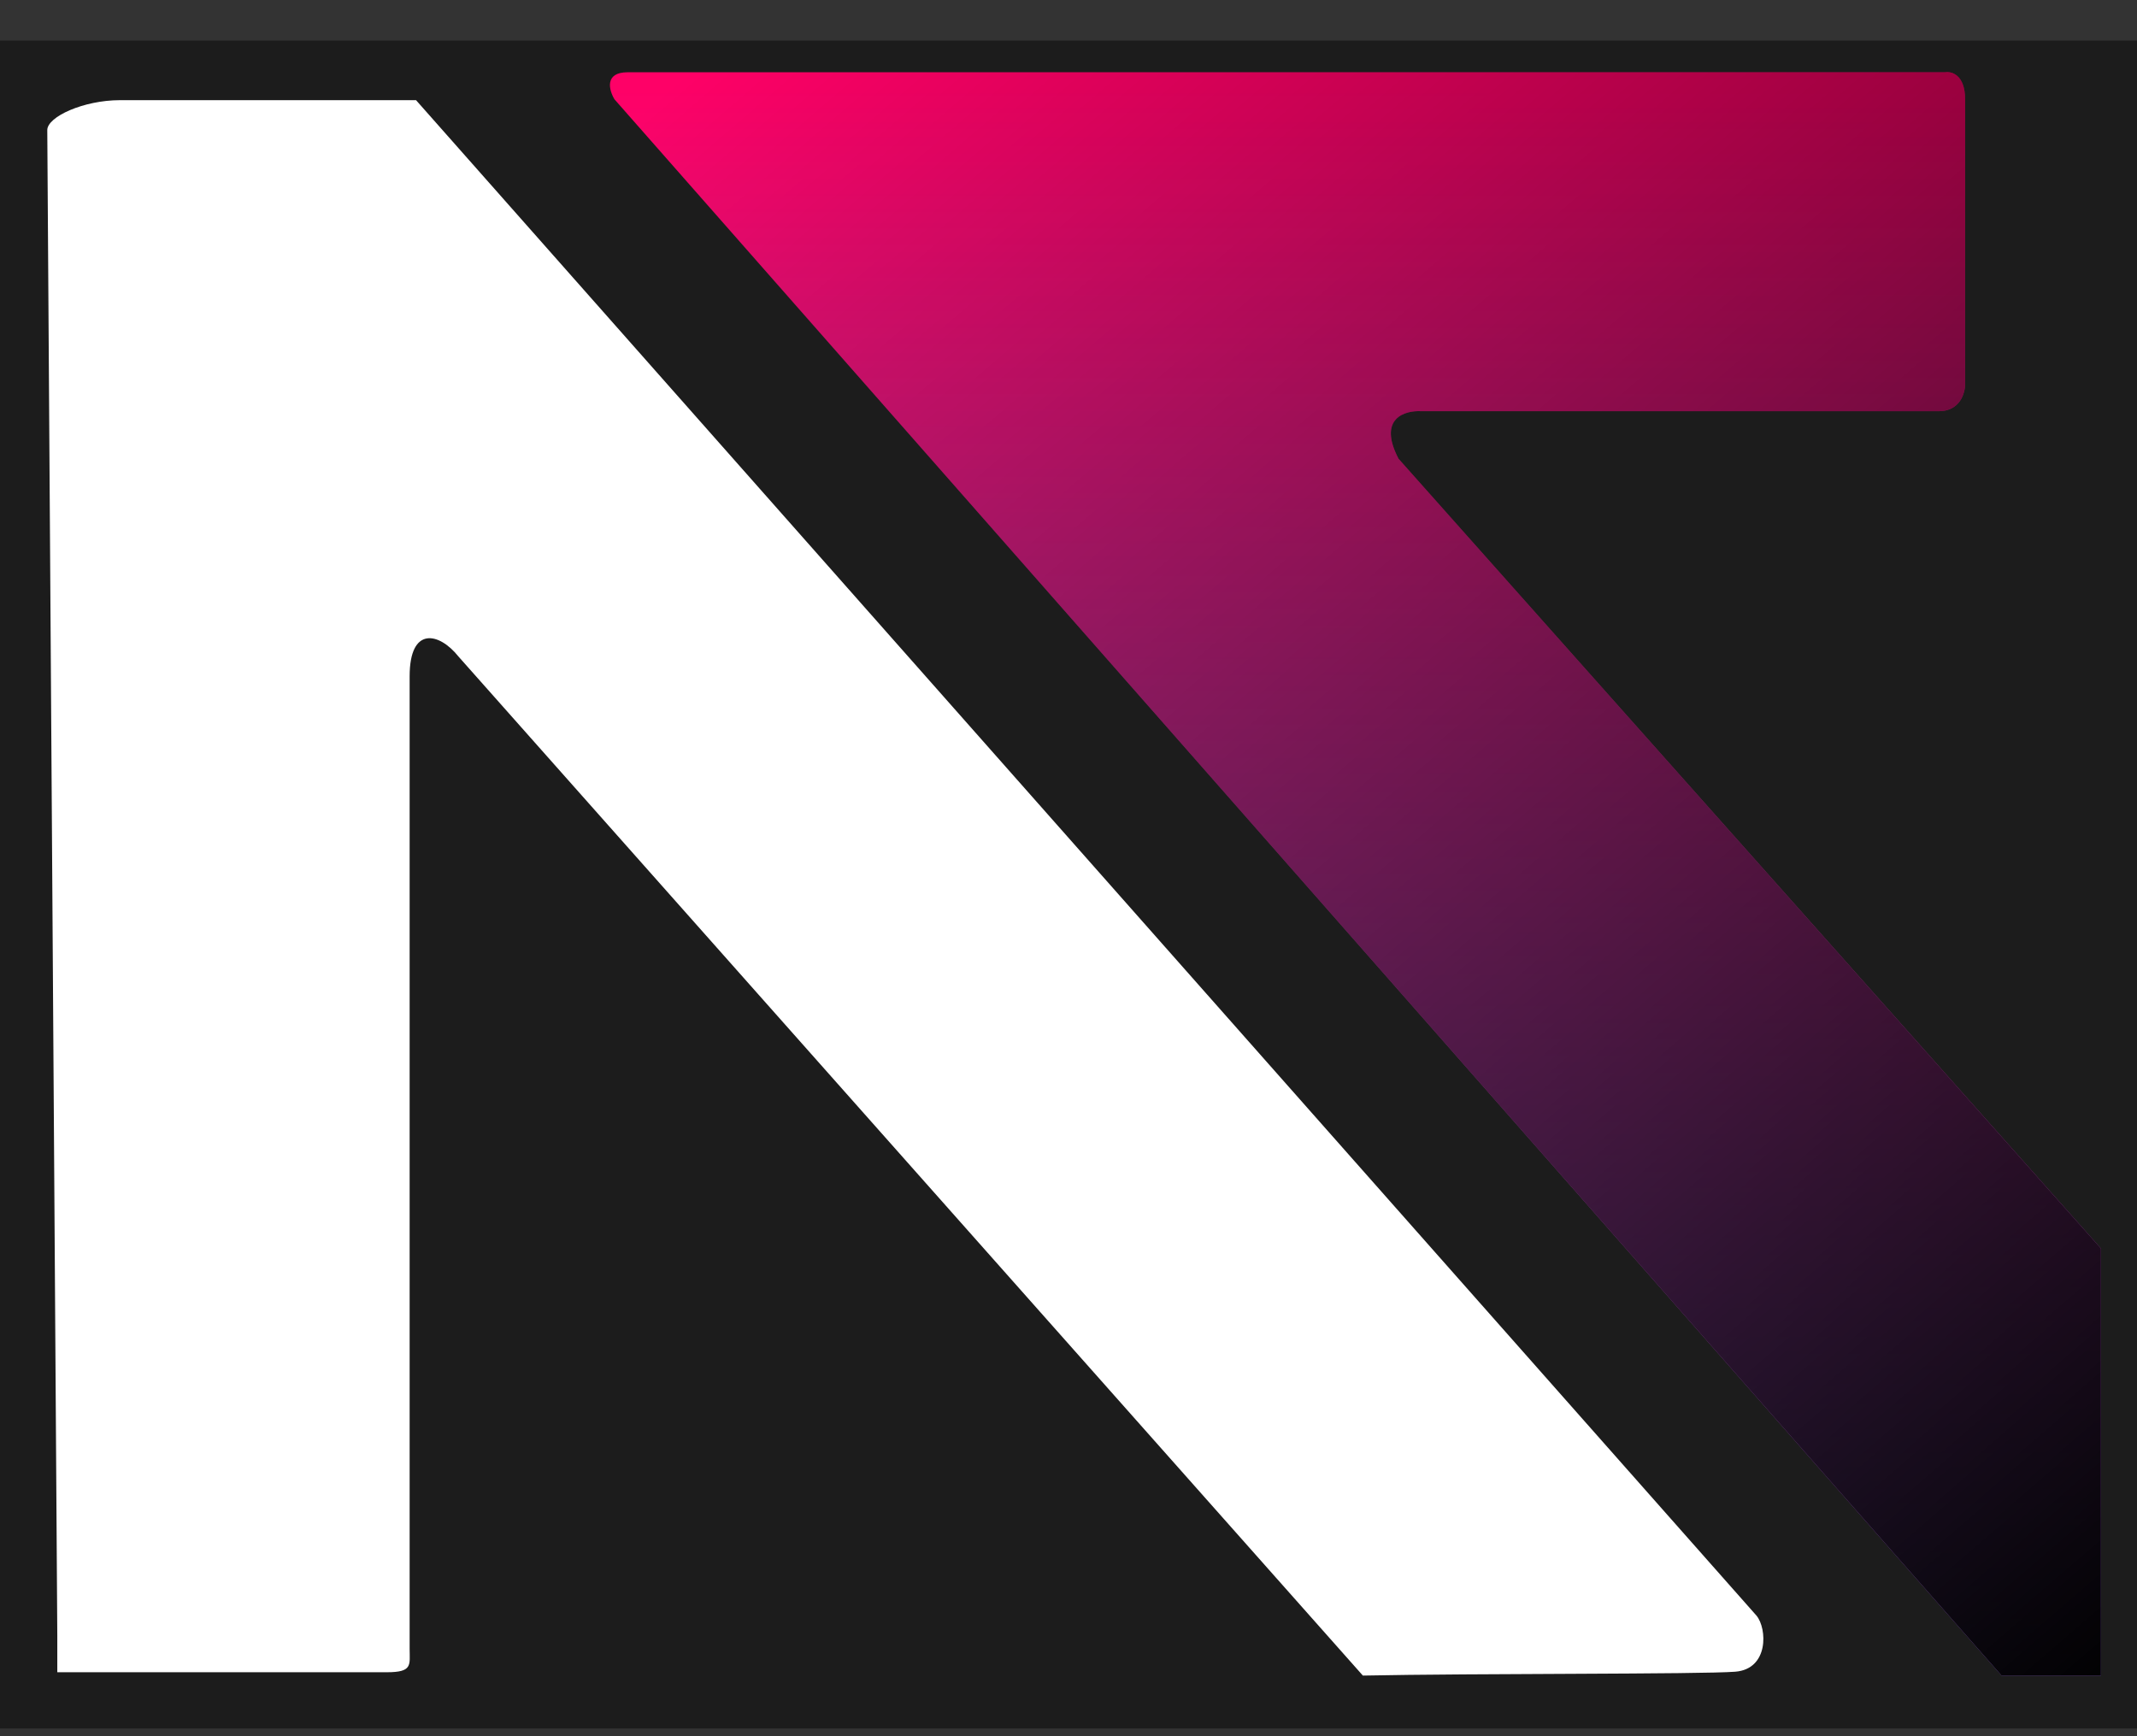
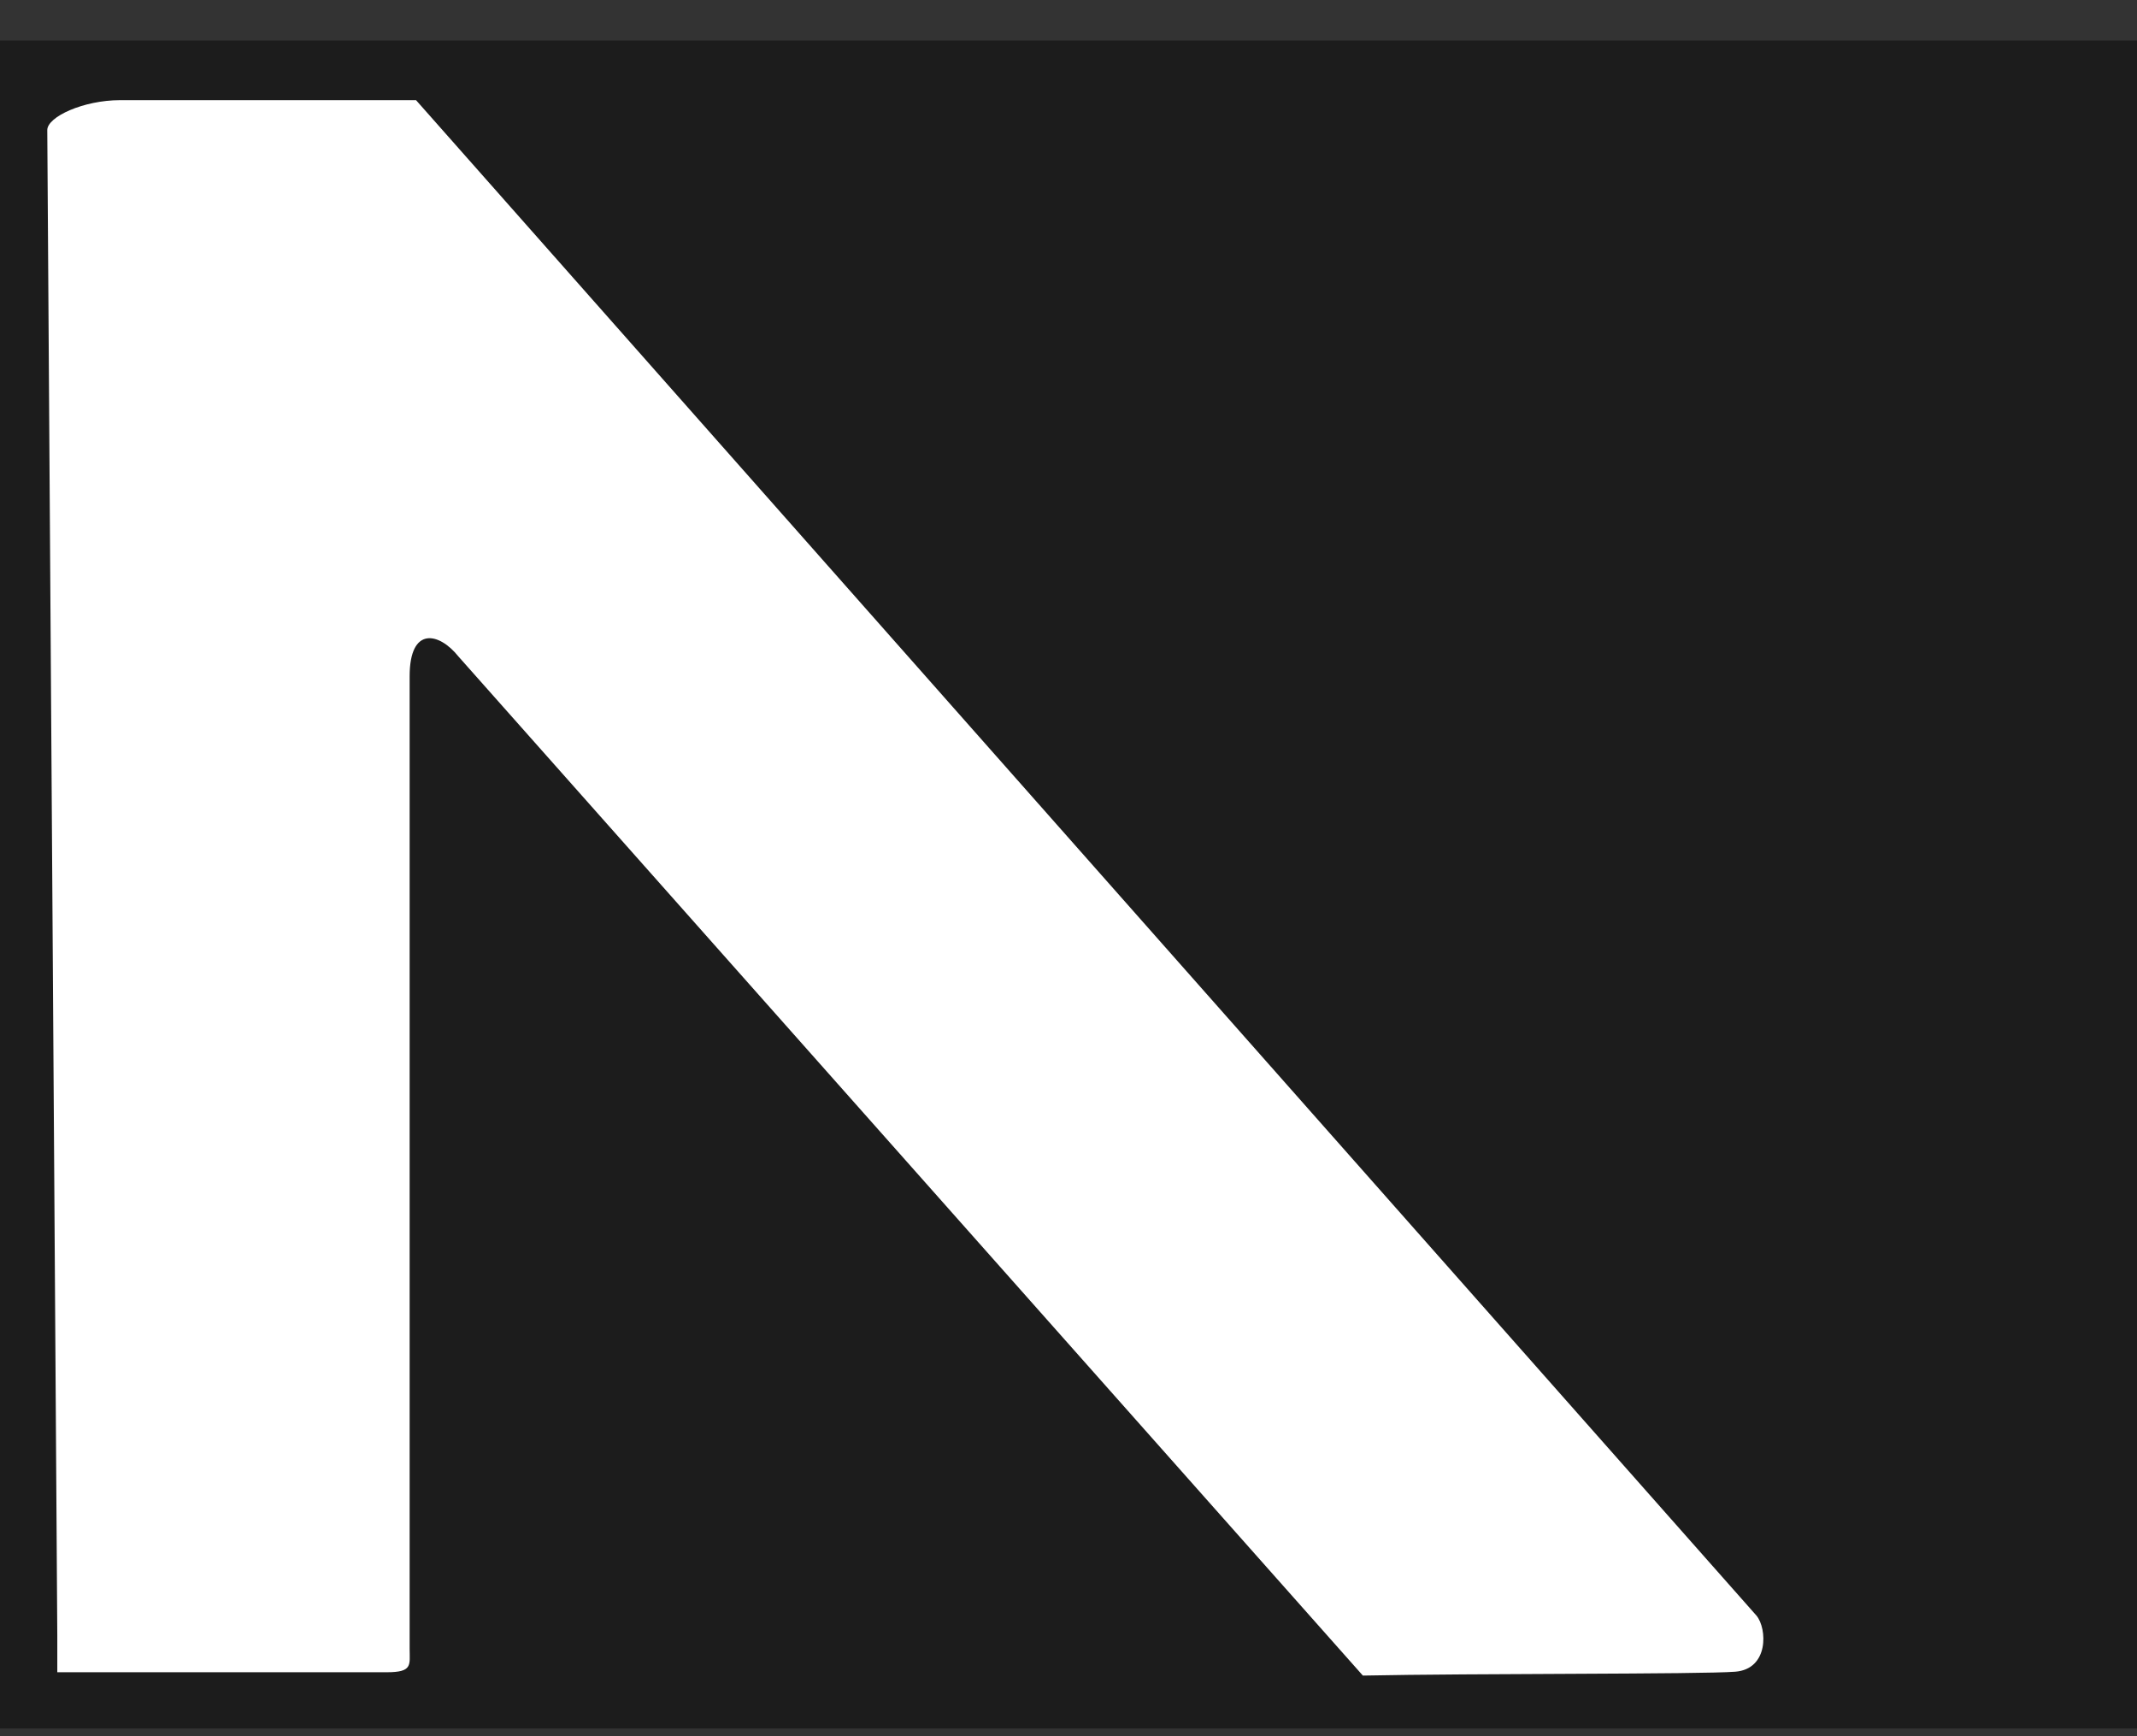
<svg xmlns="http://www.w3.org/2000/svg" width="16" height="13" viewBox="0 0 16 13" fill="none">
  <rect x="0" y="0" width="16" height="13" fill="#333333" stroke="none" />
  <rect y="0.304" width="16" height="12.638" fill="#1C1C1C" />
  <path d="M0.354 0.974L0.429 12.246V12.521H2.896C3.091 12.521 3.067 12.467 3.067 12.346V5.064C3.067 4.685 3.289 4.736 3.432 4.915L10.204 12.546C11.032 12.529 12.738 12.537 12.992 12.517C13.245 12.497 13.231 12.193 13.151 12.097L3.115 0.75H0.899C0.626 0.75 0.354 0.874 0.354 0.974Z" fill="white" />
-   <path d="M4.601 0.744L14.986 12.546H15.73V9.348L10.471 3.435C10.312 3.13 10.52 3.071 10.644 3.079H14.515C14.674 3.079 14.713 2.944 14.713 2.876V0.744C14.713 0.562 14.614 0.533 14.564 0.541L4.7 0.541C4.522 0.541 4.56 0.677 4.601 0.744Z" fill="url(#paint0_linear_1544_5)" />
-   <path d="M4.601 0.744L14.986 12.546H15.73V9.348L10.471 3.435C10.312 3.13 10.52 3.071 10.644 3.079H14.515C14.674 3.079 14.713 2.944 14.713 2.876V0.744C14.713 0.562 14.614 0.533 14.564 0.541L4.7 0.541C4.522 0.541 4.56 0.677 4.601 0.744Z" fill="url(#paint1_linear_1544_5)" />
  <defs>
    <linearGradient id="paint0_linear_1544_5" x1="10.149" y1="0.54" x2="10.149" y2="12.546" gradientUnits="userSpaceOnUse">
      <stop stop-color="#FF0066" />
      <stop offset="1" stop-color="#9061D1" />
    </linearGradient>
    <linearGradient id="paint1_linear_1544_5" x1="5.515" y1="0.224" x2="16.081" y2="12.516" gradientUnits="userSpaceOnUse">
      <stop stop-opacity="0" />
      <stop offset="1" />
    </linearGradient>
  </defs>
</svg>